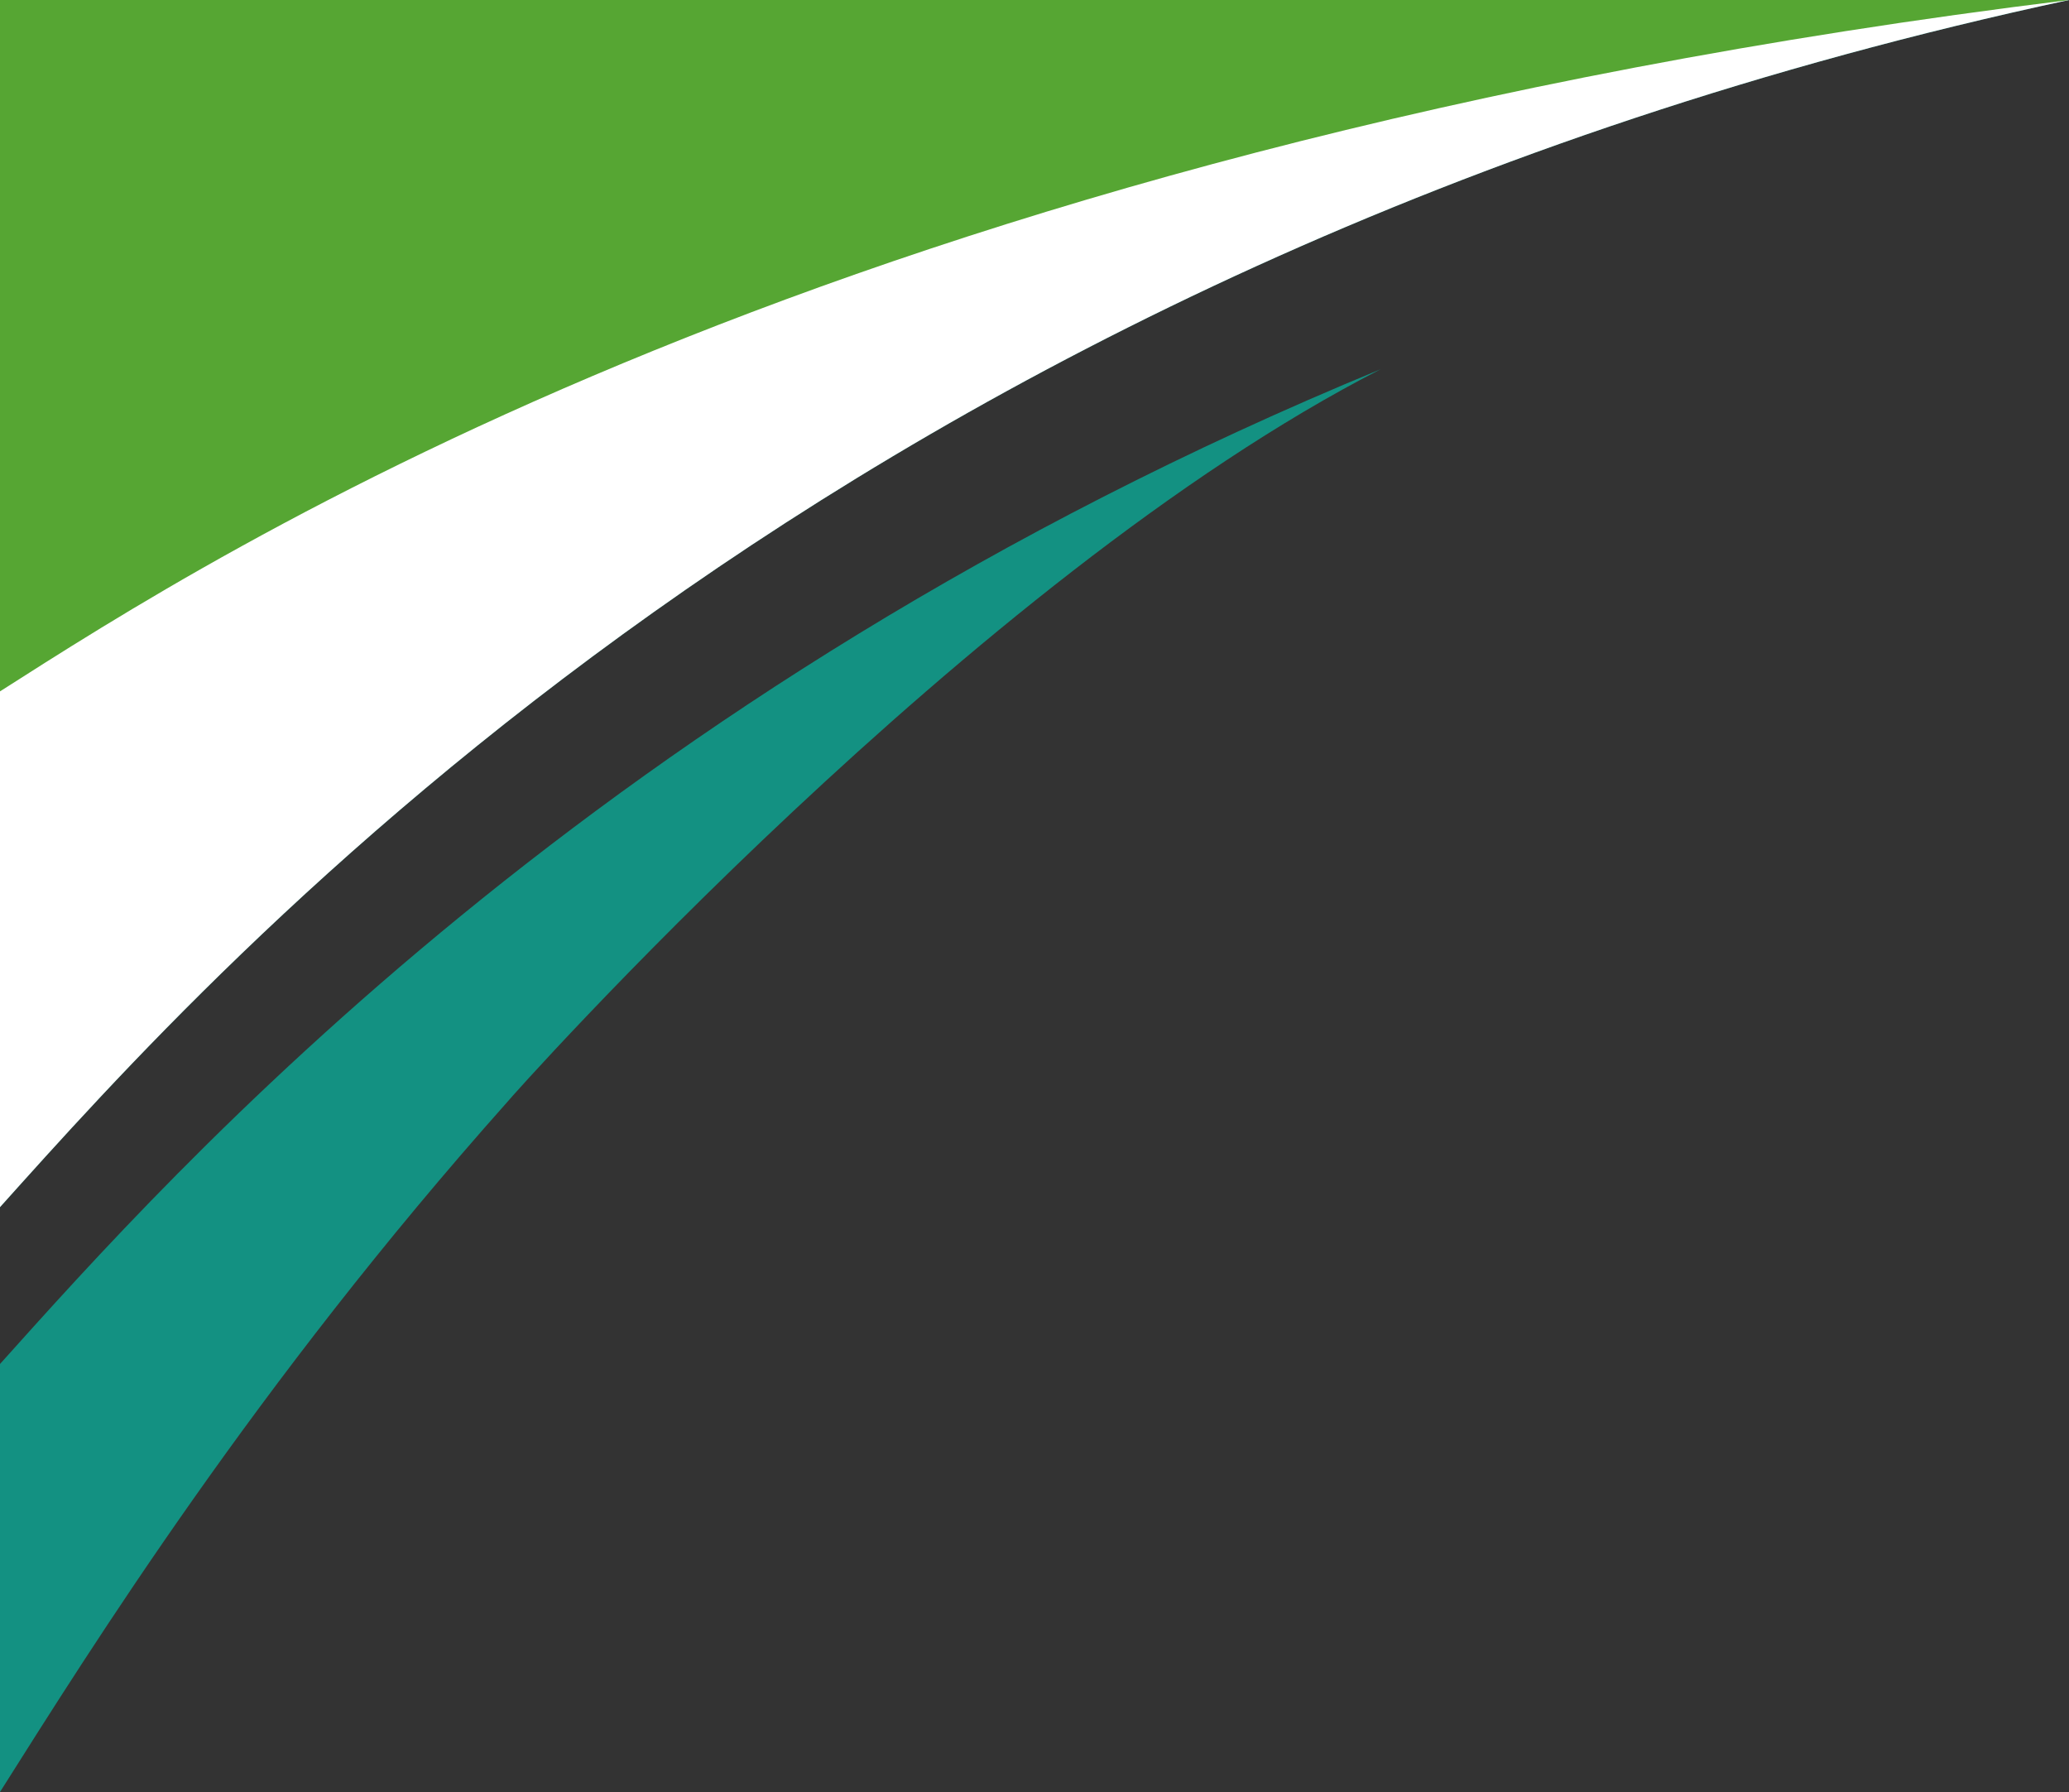
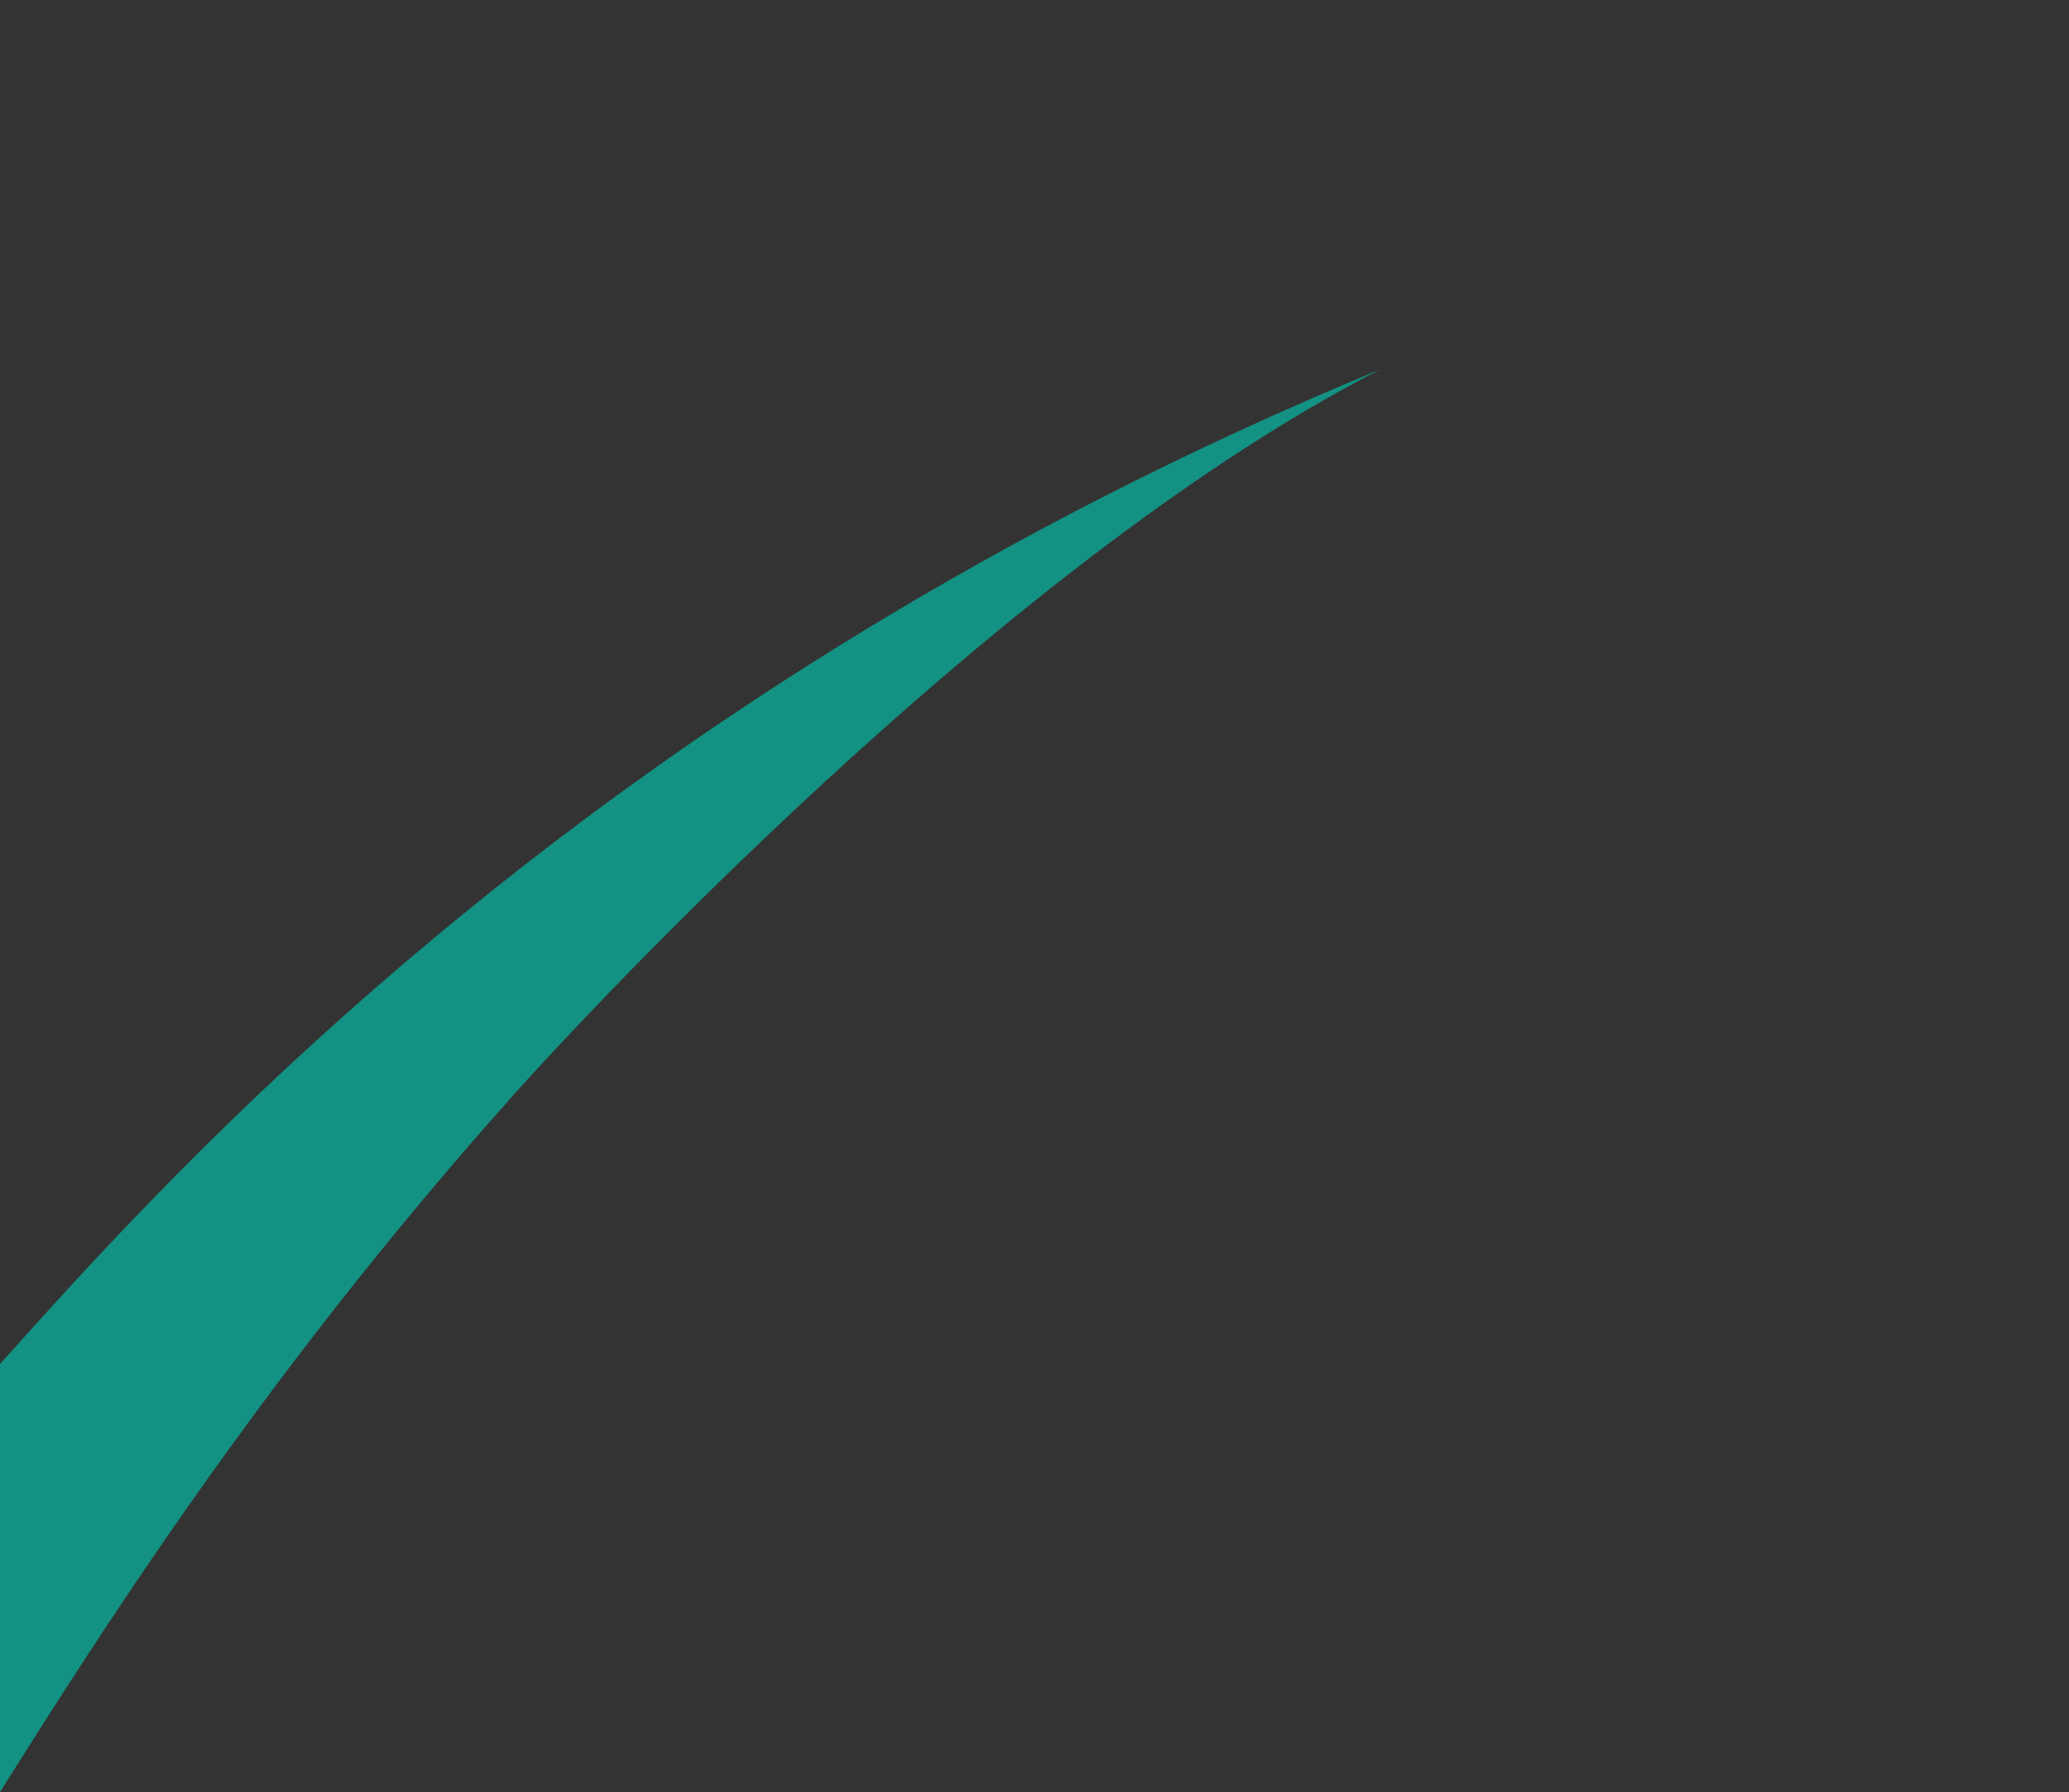
<svg xmlns="http://www.w3.org/2000/svg" data-name="Layer 1" fill="#000000" height="2216.1" preserveAspectRatio="xMidYMid meet" version="1" viewBox="0.0 0.0 2559.0 2216.1" width="2559" zoomAndPan="magnify">
  <rect x="0.0" y="0.0" width="2559.0" height="2216.1" fill="#333333" stroke="none" />
  <g id="change1_1">
    <path d="M1707.82,456.54l-.07,0C1203.33,714.7,633.22,1355.16,626.85,1363.45l-.06.07C316,1712.5,113.66,2036.22,0,2216.07V1686.8C213.32,1449.34,738.94,855.41,1707.82,456.54Z" fill="#139182" />
  </g>
  <g id="change1_2">
-     <path d="M2559,0C1034.46,327.26,269,1193.41,0,1492.82V0Z" fill="#139182" />
-   </g>
+     </g>
  <g id="change2_1">
-     <path d="M2559,0C1034.46,327.26,269,1193.41,0,1492.82V0Z" fill="#ffffff" />
-   </g>
+     </g>
  <g id="change3_1">
-     <path d="M2559,0C1034.46,187.44,269,683.52,0,855V0Z" fill="#56a633" />
-   </g>
+     </g>
</svg>